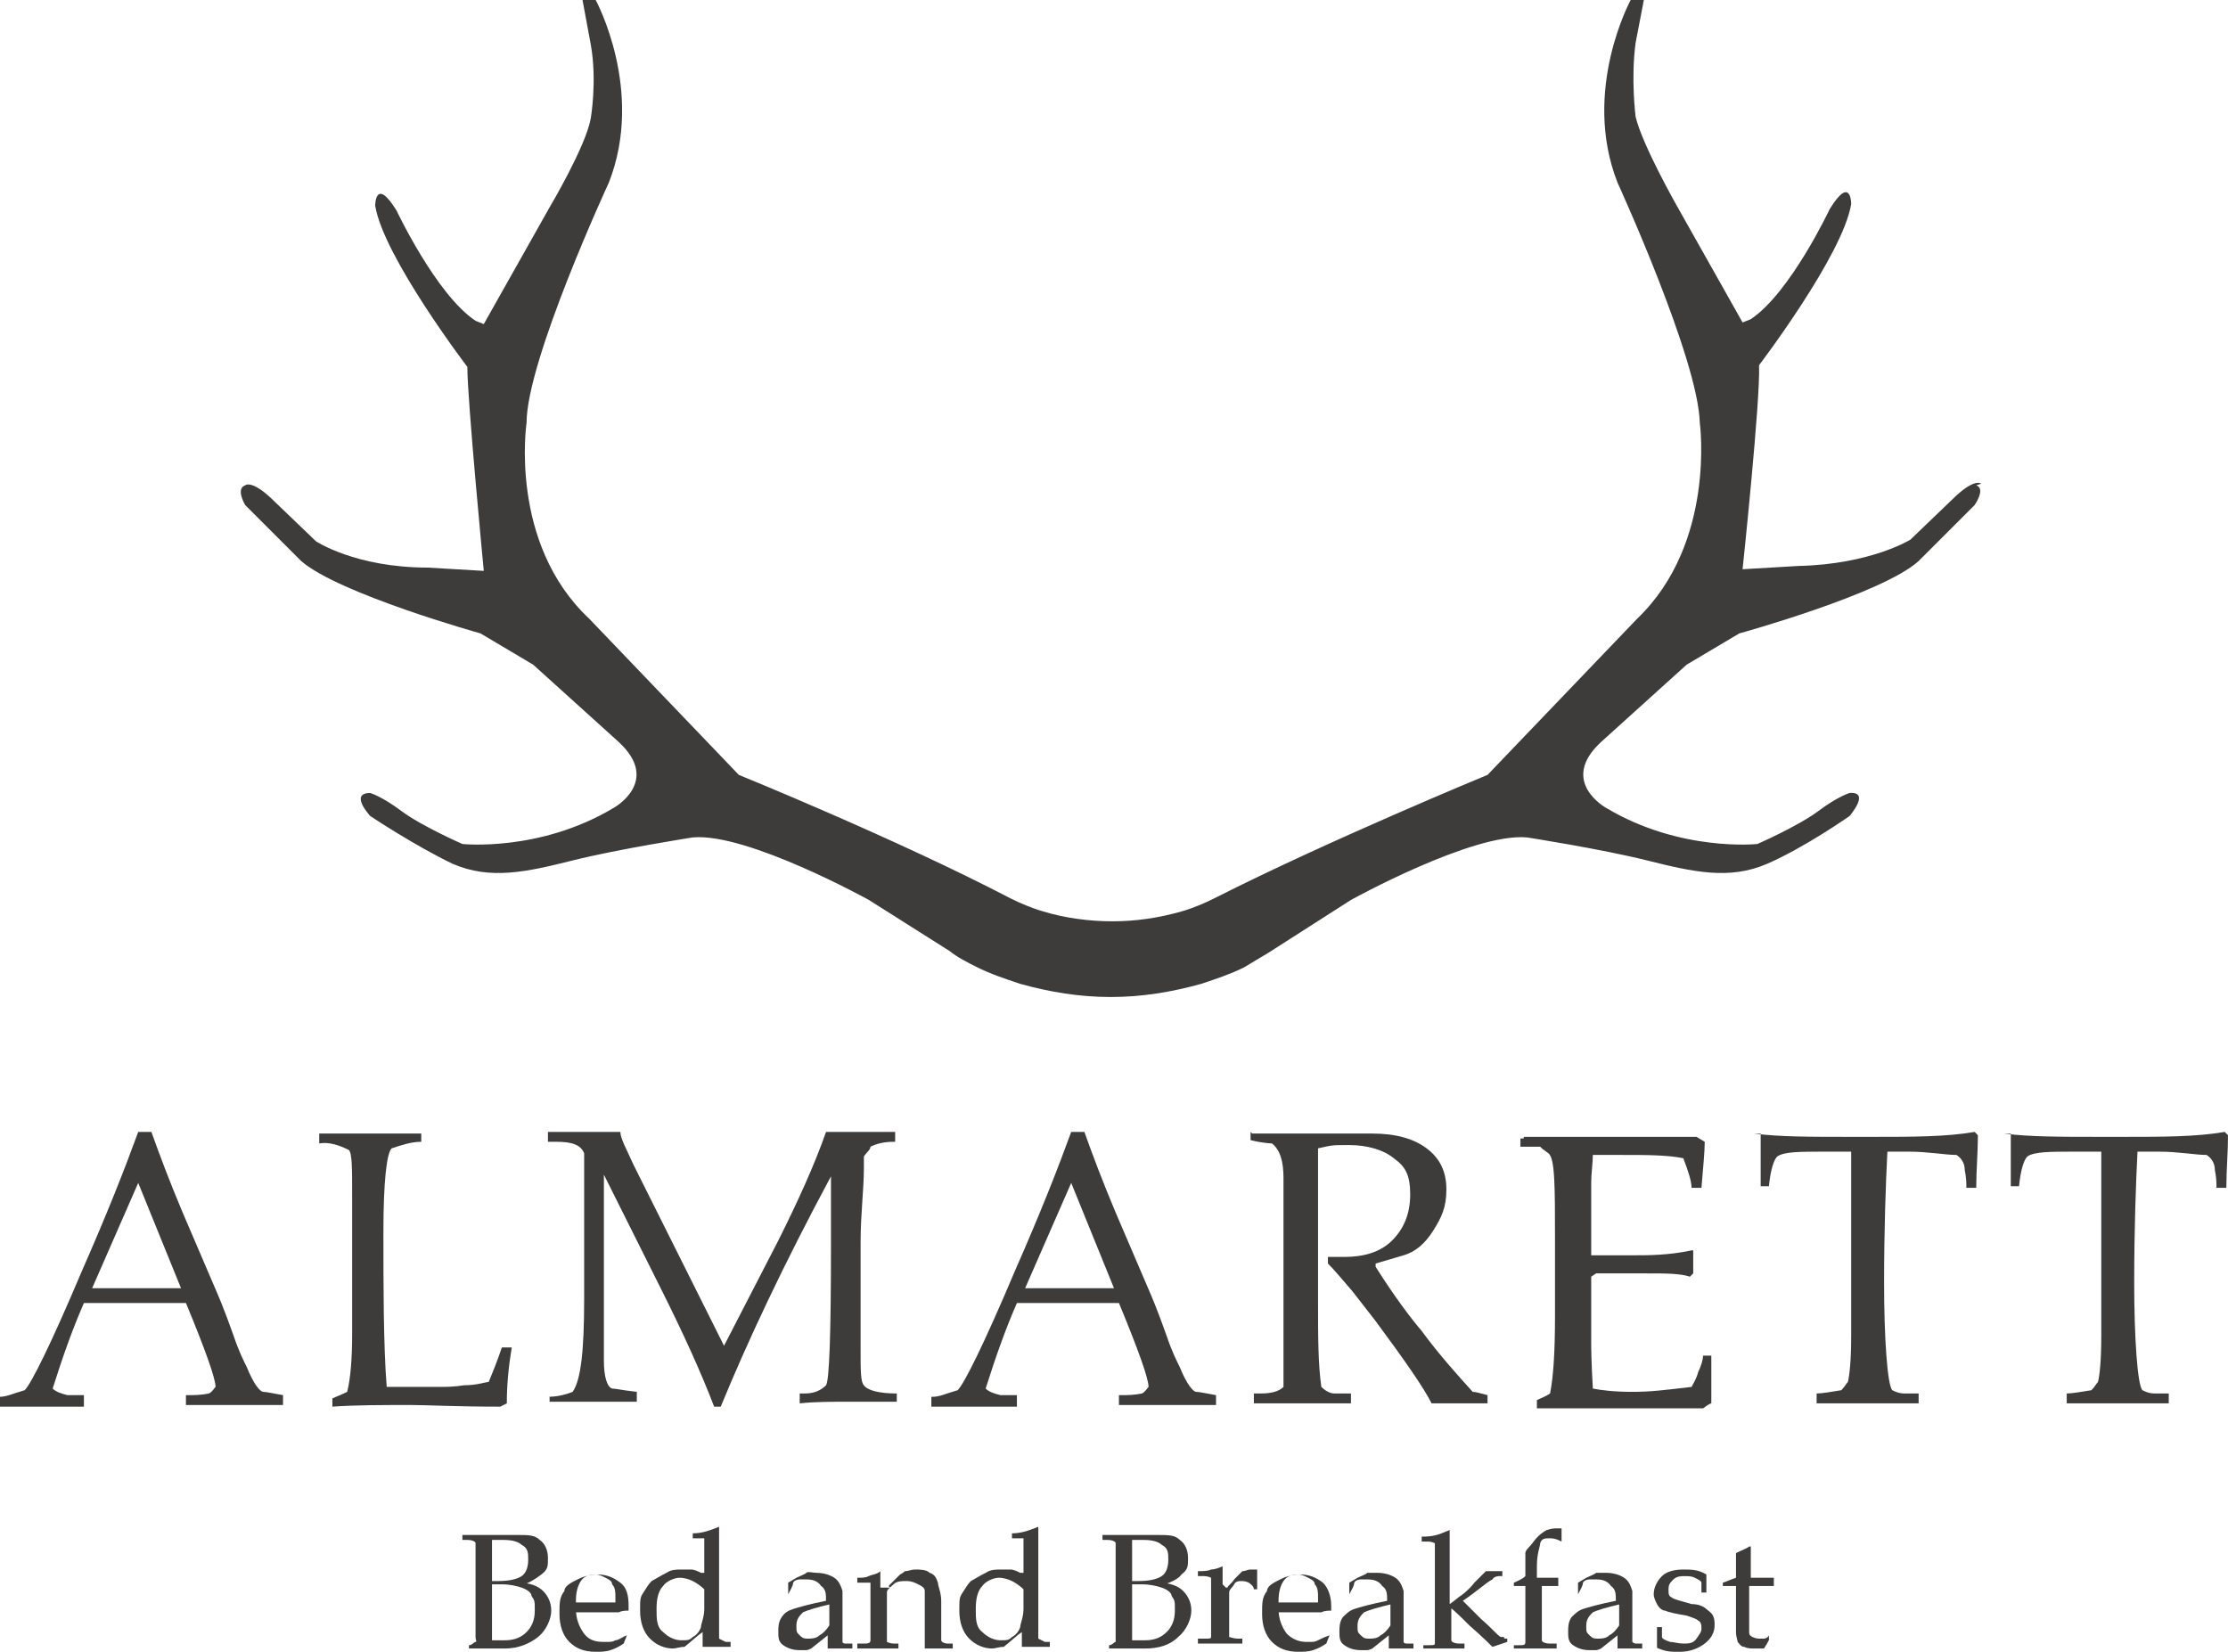
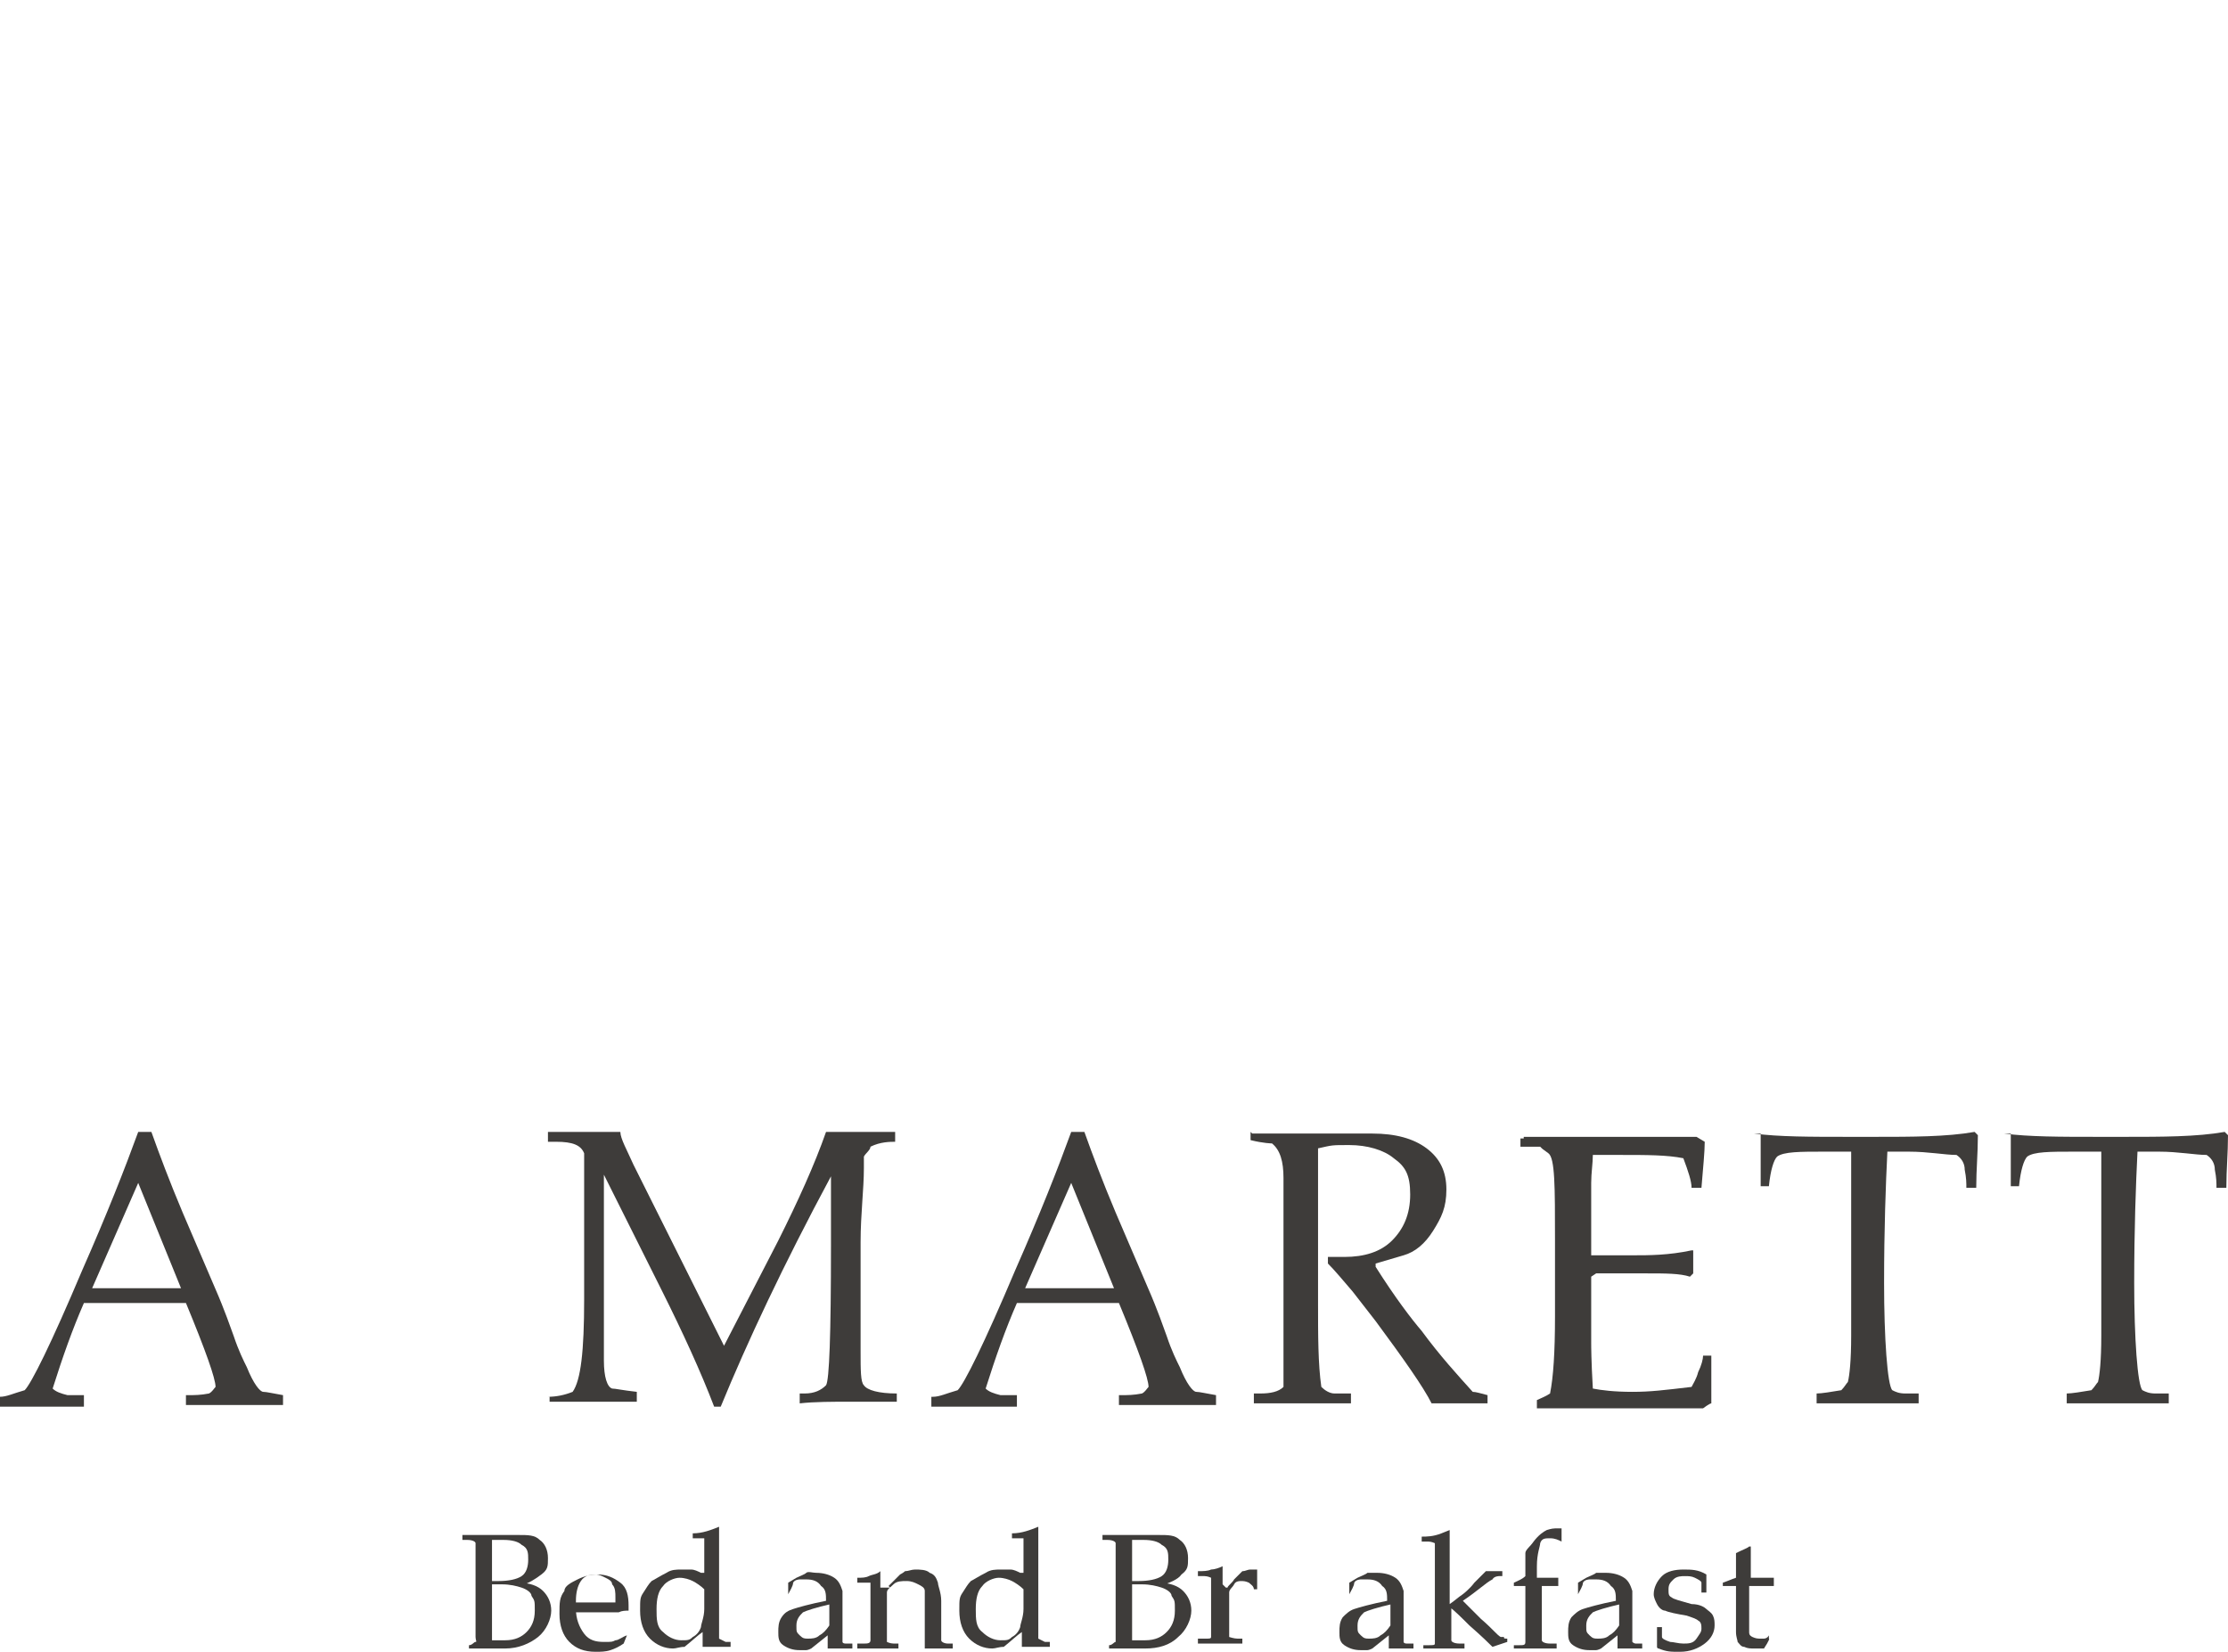
<svg xmlns="http://www.w3.org/2000/svg" id="Ebene_1" version="1.1" viewBox="0 0 135.4 100.4">
  <defs>
    <style>
      .st0 {
        fill: #3e3c3a;
      }
    </style>
  </defs>
  <g>
    <path class="st0" d="M8.8,78.3h2.2l-2.6-6.4-2.8,6.4h3.2M0,84.9c.4,0,.8-.2,1.5-.4.4-.4,1.6-2.8,3.5-7.3,1.5-3.4,2.6-6.2,3.4-8.4h.8c.5,1.4,1.1,3,1.9,4.9l2.1,4.9s.4.9,1,2.6c.3.9.6,1.5.8,1.9.4,1,.8,1.5,1,1.5s.6.1,1.2.2h0v.6h-5.9v-.6h.2c.3,0,.7,0,1.2-.1.2-.1.3-.3.4-.4h0c0-.5-.6-2.2-1.8-5.1h-6.2c-.7,1.6-1.3,3.3-1.9,5.2.2.2.5.3.9.4h1v.7H0v-.6h0Z" />
-     <path class="st0" d="M19.4,68.9h6.2v.5h0c-.6,0-1.2.2-1.8.4-.3.3-.5,2-.5,5.1s0,6.9.2,9.4h3.2c.4,0,.9,0,1.5-.1.8,0,1.3-.2,1.5-.2.2-.5.5-1.2.8-2.1h.6c-.2,1.2-.3,2.3-.3,3.4l-.4.2c-2.7,0-4.5-.1-5.4-.1-1.8,0-3.4,0-4.8.1h0v-.5h0c.2-.1.5-.2.9-.4.2-.8.3-2,.3-3.5v-8.4c0-1.7,0-2.6-.2-2.8-.6-.3-1.2-.5-1.8-.4h0v-.6h0Z" />
    <path class="st0" d="M33.3,84.9h0c.5,0,1-.1,1.5-.3.5-.7.7-2.5.7-5.6v-7.1c0-1,0-1.6,0-1.8-.2-.5-.7-.7-1.7-.7h-.5v-.6h4.4c0,.4.4,1.1.8,2l5.5,11,3.3-6.4c1.2-2.4,2.2-4.6,2.9-6.6h4.2v.6h0c-.3,0-.9,0-1.5.3,0,.2-.3.4-.4.6v.7c0,1.3-.2,2.8-.2,4.5v6.6c0,1.2,0,1.9.2,2.1.2.3.9.5,2,.5h0v.5h-2.8c-1.1,0-2.2,0-3.1.1h0v-.6h.3c.6,0,1-.2,1.3-.5.2-.3.3-3.1.3-8.5v-4.2c-2.9,5.4-5.1,10.1-6.7,14h-.4c-.8-2.1-1.9-4.5-3.2-7.1l-3.5-7v11.3c0,1,.2,1.6.5,1.7.2,0,.6.1,1.5.2h0v.6h-5.3v-.6.3Z" />
    <path class="st0" d="M65.5,78.3h2.2l-2.6-6.4-2.8,6.4h3.2M56.7,84.9c.4,0,.8-.2,1.5-.4.4-.4,1.6-2.8,3.5-7.3,1.5-3.4,2.6-6.2,3.4-8.4h.8c.5,1.4,1.1,3,1.9,4.9l2.1,4.9s.4.9,1,2.6c.3.9.6,1.5.8,1.9.4,1,.8,1.5,1,1.5s.6.1,1.2.2h0v.6h-5.9v-.6h.2c.3,0,.7,0,1.2-.1.2-.1.3-.3.4-.4h0c0-.5-.6-2.2-1.8-5.1h-6.2c-.7,1.6-1.3,3.3-1.9,5.2.2.2.5.3.9.4h1v.7h-5.2v-.6h0Z" />
    <path class="st0" d="M76.1,68.9h7.3c1.4,0,2.5.3,3.3.9s1.2,1.4,1.2,2.5-.3,1.7-.8,2.5-1.1,1.3-1.8,1.5l-1.7.5v.2c1.2,1.9,2.2,3.2,2.8,3.9,1.1,1.5,2.2,2.7,3.1,3.7.2,0,.5.1.9.2h0v.5h-3.4c-.5-1-1.7-2.7-3.4-5l-1.4-1.8c-.6-.7-1.1-1.3-1.5-1.7v-.4h1c1.2,0,2.2-.3,2.9-1,.7-.7,1.1-1.6,1.1-2.8s-.3-1.7-1-2.2c-.6-.5-1.6-.8-2.7-.8s-1,0-1.9.2h0v9.4c0,2,0,3.7.2,5.1.2.2.5.4.8.4h1v.6h-5.9v-.6h.4c.6,0,1.1-.1,1.4-.4v-12.7c0-1-.2-1.7-.7-2.1,0,0-.5,0-1.3-.2h0v-.5h0Z" />
    <path class="st0" d="M92.6,69.1h10.5l.5.3c0,.6-.1,1.6-.2,2.8h-.6c0-.4-.2-1-.5-1.8-1-.2-2.2-.2-3.8-.2s-1,0-1.7,0c0,.5-.1,1.1-.1,1.7v4.4h2.6c.9,0,2.1,0,3.5-.3h.1v1.4h0l-.2.2c-.6-.2-1.5-.2-2.6-.2h-3.1l-.3.2v4c0,.2,0,1.1.1,2.8.5.1,1.3.2,2.4.2s1.9-.1,3.6-.3c.1-.2.3-.5.4-.9.2-.4.3-.8.3-1h.5v2.9c-.1,0-.5.3-.5.3h-10.1v-.5h0c.2-.1.5-.2.8-.4.2-1,.3-2.5.3-4.7v-4.6c0-3.3,0-5-.4-5.3s-.3-.2-.5-.4c-.3,0-.7,0-1.2,0h0v-.5h.2Z" />
    <path class="st0" d="M106.6,68.9c1.5.2,3.4.2,5.8.2h1.5c2.3,0,4.4,0,6.1-.3l.2.2c0,1.1-.1,2.1-.1,3.2h-.6c0-.3,0-.6-.1-1.1,0-.4-.2-.7-.5-.9-.7,0-1.7-.2-2.9-.2s-.2,0-.6,0h-.7c-.1,2-.2,4.7-.2,8s.2,6.2.5,6.5c.2.1.4.2.8.2h.8v.6h-6.2v-.6h0c.3,0,.9-.1,1.5-.2.2-.2.3-.4.4-.5.1-.4.2-1.3.2-2.8v-11.2h-1.7c-1.4,0-2.4,0-2.8.3-.2.2-.4.8-.5,1.8h-.5v-3.2h.1-.5Z" />
    <path class="st0" d="M121.8,68.9c1.5.2,3.4.2,5.8.2h1.5c2.3,0,4.4,0,6.1-.3l.2.2c0,1.1-.1,2.1-.1,3.2h-.6c0-.3,0-.6-.1-1.1,0-.4-.2-.7-.5-.9-.7,0-1.7-.2-2.9-.2s-.2,0-.6,0h-.7c-.1,2-.2,4.7-.2,8s.2,6.2.5,6.5c.2.1.4.2.8.2h.8v.6h-6.2v-.6h0c.3,0,.9-.1,1.5-.2.2-.2.3-.4.4-.5.1-.4.2-1.3.2-2.8v-11.2h-1.7c-1.4,0-2.4,0-2.8.3-.2.2-.4.8-.5,1.8h-.5v-3.2h.1-.5Z" />
  </g>
  <g>
    <path class="st0" d="M31.5,96.2c.7,0,1.2.2,1.5.5s.5.7.5,1.2-.3,1.2-.8,1.6-1.2.7-2,.7h-2.2v-.2c.2,0,.3-.2.4-.2s0-.1,0-.3v-5.7c0-.1-.2-.2-.5-.2h-.3v-.3h3.4c.6,0,1,0,1.3.3.3.2.5.6.5,1.1s0,.7-.4,1-.7.5-1.3.7v-.2ZM29.9,96.1h.4c.6,0,1.1-.1,1.4-.3.3-.2.4-.6.4-1s0-.7-.4-.9c-.2-.2-.6-.3-1.1-.3h-.7v2.4h0ZM29.9,99.7h.8c.6,0,1-.2,1.3-.5s.5-.7.5-1.3,0-.6-.2-.9c0-.2-.3-.4-.6-.5s-.7-.2-1.2-.2h-.6v3.4Z" />
    <path class="st0" d="M35,97.8c0,.6.2,1.1.5,1.5s.7.5,1.2.5.5,0,.7-.1c.2,0,.4-.2.7-.3h0l-.2.5c-.3.2-.5.3-.8.4s-.6.1-.9.1c-.7,0-1.2-.2-1.6-.6-.4-.4-.6-1-.6-1.7s0-1,.3-1.4c0-.3.4-.5.8-.7s.8-.3,1.2-.3c.6,0,1,.2,1.4.5s.5.8.5,1.4v.3c-.2,0-.4,0-.6.1h-2.6v-.2ZM35,97.4h2.4v-.3c0-.3,0-.6-.2-.8,0-.2-.2-.3-.4-.4-.2-.1-.4-.2-.6-.2-.4,0-.7.1-.9.4s-.3.7-.3,1.2h0Z" />
    <path class="st0" d="M42.8,95.7v-2.2h-.7v-.3c.6,0,1.1-.2,1.6-.4h0v6.8s.2.1.4.2h.3v.3h-1.7v-.9c-.3.2-.6.5-1.1.9-.3,0-.5.1-.7.1-.5,0-1-.2-1.4-.6-.4-.4-.6-1-.6-1.7s0-.8.2-1.1.3-.5.5-.7c.2-.1.5-.3.9-.5.3-.2.6-.2.9-.2h.6c.2,0,.4.1.6.2h.2ZM42.8,96.6c-.2-.2-.5-.4-.7-.5s-.5-.2-.8-.2-.8.2-1,.5c-.3.3-.4.8-.4,1.4s0,1.1.4,1.4c.3.3.7.5,1.1.5s.5,0,.7-.2c.2-.1.4-.3.5-.6,0-.2.2-.6.2-1.1v-1.2h0Z" />
    <path class="st0" d="M47.9,96.8v-.6l.5-.3c.2-.1.5-.2.6-.3s.4,0,.6,0c.4,0,.8.1,1.1.3.3.2.4.5.5.8v3.1s0,.1.2.1h.4v.3h-1.5v-.8l-1,.8s-.2.1-.3.1h-.4c-.4,0-.7-.1-1-.3s-.3-.5-.3-.8,0-.6.2-.9.4-.4.7-.5,1-.3,2-.5c0-.4,0-.7-.3-.9-.2-.3-.5-.4-.9-.4h-.4c0,0-.3,0-.4.2,0,.2-.2.5-.3.7h-.3.3ZM50.5,97.5c-.9.2-1.5.4-1.7.5-.2.2-.4.4-.4.8s0,.4.2.6.3.2.5.2.5,0,.7-.2c.2-.1.4-.3.6-.6v-1.3h.1Z" />
    <path class="st0" d="M54,96.4l.7-.7s.2-.1.3-.2c.2,0,.4-.1.6-.1.3,0,.7,0,.9.2.3.1.4.3.5.6,0,.2.2.6.2,1.1v2.4c0,.1.2.2.4.2h.3v.3h-1.7v-2.6c0-1.1,0-.7,0-.9,0-.2-.2-.3-.4-.4s-.4-.2-.7-.2-.6,0-.8.2-.4.3-.4.5v3s.2.1.4.1h.3v.3h-2.5v-.3h.4c.2,0,.4,0,.4-.2v-3.5h-.8v-.3c.3,0,.5,0,.7-.1s.5-.1.7-.3h0v1h.6Z" />
    <path class="st0" d="M62.2,95.7v-2.2h-.7v-.3c.6,0,1.1-.2,1.6-.4h0v6.8s.2.1.4.2h.3v.3h-1.7v-.9c-.3.2-.6.5-1.1.9-.3,0-.5.1-.7.1-.5,0-1-.2-1.4-.6-.4-.4-.6-1-.6-1.7s0-.8.2-1.1.3-.5.5-.7c.2-.1.5-.3.9-.5.3-.2.6-.2.9-.2h.6c.2,0,.4.1.6.2h.2ZM62.2,96.6c-.2-.2-.5-.4-.7-.5s-.5-.2-.8-.2-.8.2-1,.5c-.3.3-.4.8-.4,1.4s0,1.1.4,1.4c.3.3.7.5,1.1.5s.5,0,.7-.2c.2-.1.4-.3.5-.6,0-.2.2-.6.2-1.1v-1.2h0Z" />
    <path class="st0" d="M70.4,96.2c.7,0,1.2.2,1.5.5s.5.7.5,1.2-.3,1.2-.8,1.6c-.5.5-1.2.7-2,.7h-2.2v-.2c.2,0,.3-.2.4-.2v-6c0-.1-.2-.2-.5-.2h-.3v-.3h3.4c.6,0,1,0,1.3.3.3.2.5.6.5,1.1s0,.7-.4,1c-.2.3-.7.5-1.3.7v-.2ZM68.8,96.1h.4c.6,0,1.1-.1,1.4-.3s.4-.6.4-1,0-.7-.4-.9c-.2-.2-.6-.3-1.1-.3h-.7v2.4h0ZM68.8,99.7h.8c.6,0,1-.2,1.3-.5s.5-.7.5-1.3,0-.6-.2-.9c0-.2-.3-.4-.6-.5-.3-.1-.7-.2-1.2-.2h-.6v3.4Z" />
    <path class="st0" d="M74.6,96.5c0-.1.3-.3.4-.5.2-.2.4-.4.5-.5.2,0,.3-.1.5-.1h.4v1.2h-.2c0-.2-.2-.3-.3-.4,0,0-.2-.1-.4-.1s-.4,0-.5.2-.3.3-.3.5v2.7c0,0,.3.1.5.1h.3v.3h-2.7v-.3h.5c.2,0,.3,0,.3-.1v-3.6s-.2-.1-.4-.1h-.4v-.3c.3,0,.6,0,.8-.1.2,0,.5-.1.7-.2h0c0,0,0,0,0,0h0v1.1l.2.2Z" />
-     <path class="st0" d="M77.7,97.8c0,.6.2,1.1.5,1.5.3.3.7.5,1.2.5s.5,0,.7-.1.4-.2.7-.3h0l-.2.5c-.3.2-.5.3-.8.4s-.6.1-.9.1c-.7,0-1.2-.2-1.6-.6-.4-.4-.6-1-.6-1.7s0-1,.3-1.4c0-.3.4-.5.8-.7s.8-.3,1.2-.3c.6,0,1,.2,1.4.5.3.3.5.8.5,1.4v.3c-.2,0-.4,0-.6.1h-2.6v-.2ZM77.7,97.4h2.4v-.3c0-.3,0-.6-.2-.8,0-.2-.2-.3-.4-.4-.2-.1-.4-.2-.6-.2-.4,0-.7.1-.9.4s-.3.7-.3,1.2h0Z" />
    <path class="st0" d="M82,96.8v-.6l.5-.3c.2-.1.5-.2.6-.3h.6c.4,0,.8.1,1.1.3.3.2.4.5.5.8v3.1s0,.1.2.1h.4v.3h-1.5v-.8l-1,.8s-.2.1-.3.1h-.4c-.4,0-.7-.1-1-.3s-.3-.5-.3-.8,0-.6.2-.9c.2-.2.4-.4.7-.5.3-.1,1-.3,2-.5,0-.4,0-.7-.3-.9-.2-.3-.5-.4-.9-.4h-.4c0,0-.3,0-.4.2,0,.2-.2.5-.3.7h-.3.3ZM84.6,97.5c-.9.2-1.5.4-1.7.5-.2.2-.4.4-.4.8s0,.4.2.6.3.2.5.2.5,0,.7-.2c.2-.1.4-.3.6-.6v-1.3h.1Z" />
    <path class="st0" d="M88.2,97.7v2c0,.1.2.2.5.2h.3v.3h-2.5v-.2h.3c.3,0,.4,0,.4-.1v-6.1s-.2-.1-.4-.1h-.4v-.3c.3,0,.7,0,1.2-.2l.5-.2h0v4.5h0c.3-.2.5-.4.8-.6,0,0,.4-.3.7-.7l.7-.7h1v.3h-.2c0,0-.3,0-.4.2-.4.2-.9.7-1.8,1.3.6.6,1,1,1.1,1.1.7.6,1,1,1.2,1.1h.2c0,.1,0,.1.2.1v.2c-.3.1-.6.2-.9.3-.2-.2-.6-.6-1.4-1.3-.5-.5-.9-.9-1.3-1.2h.2Z" />
    <path class="st0" d="M93.7,96.3v3.4c0,.1.2.2.5.2h.4v.3h-2.6v-.2h.3c.3,0,.4,0,.4-.2v-3.4h-.7v-.2c.2-.1.5-.2.7-.4v-.6c0-.3,0-.6,0-.8,0-.2.3-.4.5-.7.3-.4.6-.6.8-.7,0,0,.3-.1.5-.1h.4v.8h0c-.2-.1-.4-.2-.7-.2s-.5,0-.6.3c0,.2-.2.6-.2,1.4v.7h1.3v.5h-1.2.2Z" />
    <path class="st0" d="M95.9,96.8v-.6l.5-.3c.2-.1.5-.2.6-.3h.6c.4,0,.8.1,1.1.3s.4.5.5.8v3.1s.1.1.2.1h.4v.3h-1.5v-.8l-1,.8s-.2.1-.3.1h-.4c-.4,0-.7-.1-1-.3s-.3-.5-.3-.8,0-.6.2-.9c.2-.2.4-.4.7-.5.3-.1,1-.3,2-.5,0-.4,0-.7-.3-.9-.2-.3-.5-.4-.9-.4h-.4c0,0-.3,0-.4.2,0,.2-.2.5-.3.7h-.3.3ZM98.5,97.5c-.9.2-1.5.4-1.7.5-.2.2-.4.4-.4.8s0,.4.2.6c.2.2.3.2.5.2s.5,0,.7-.2c.2-.1.4-.3.6-.6v-1.3h0Z" />
    <path class="st0" d="M101,98.7v.8c0,.1.2.2.5.3.2,0,.5.1.8.1s.6,0,.8-.3.3-.4.3-.6,0-.4-.2-.5c-.1-.1-.4-.2-.7-.3-.6-.1-1.1-.2-1.3-.3-.2,0-.4-.2-.5-.4s-.2-.4-.2-.6c0-.4.2-.8.5-1.1s.8-.4,1.3-.4.9,0,1.4.3v1.1h-.3v-.6c0-.1-.2-.2-.4-.3s-.4-.1-.6-.1-.5,0-.7.2-.3.3-.3.6,0,.4.2.5c.1.1.5.2,1.2.4.5,0,.8.2.9.3s.3.2.4.4.1.4.1.6c0,.4-.2.8-.6,1.1-.4.3-.9.5-1.5.5s-.8,0-1.3-.2c0,0-.1,0-.1-.1h0v-1.2h.3v-.2Z" />
    <path class="st0" d="M106.3,96.3v2.9c0,.1,0,.2.2.3,0,0,.2.1.4.1h.3s.2,0,.3-.2v.2c.1,0-.3.6-.3.6h-.6c-.2,0-.4,0-.6-.1-.2,0-.3-.2-.4-.3,0-.1-.1-.3-.1-.6v-2.8h-.8v-.2c.3-.1.5-.2.8-.3v-1.5c.4-.2.7-.3.8-.4h.1v1.9h1.4v.5h-1.5Z" />
  </g>
-   <path class="st0" d="M120.4,29.4s-.4-.4-1.8,1l-2.5,2.4s-2.4,1.5-6.8,1.6l-3.4.2s1.1-10.4,1-12.4c0,0,5.1-6.7,5.6-9.8,0,0,0-1.8-1.3.3,0,0-2.4,5.1-4.8,6.7l-.5.2-4-7.1s-2.1-3.7-2.5-5.4c0,0-.3-2.3,0-4.5l.5-2.6h-.8s-3,5.5-.8,11.1c0,0,4.9,10.7,5,14.6,0,0,1,7.3-3.8,11.9l-9.1,9.5s-9.7,4-16.6,7.5c-.6.3-1.3.6-2,.8-1.4.4-2.8.6-4.2.6s-2.9-.2-4.2-.6c-.7-.2-1.4-.5-2-.8h0c-6.9-3.6-16.5-7.5-16.5-7.5l-9.1-9.5c-4.9-4.6-3.8-11.9-3.8-11.9,0-3.8,5-14.6,5-14.6,2.2-5.6-.8-11.1-.8-11.1h-.8l.5,2.7c.4,2.2,0,4.5,0,4.5-.3,1.7-2.5,5.4-2.5,5.4l-4,7.1-.5-.2c-2.4-1.6-4.8-6.7-4.8-6.7-1.3-2.1-1.3-.3-1.3-.3.5,3.1,5.6,9.8,5.6,9.8,0,2,1,12.4,1,12.4l-3.4-.2c-4.4,0-6.8-1.6-6.8-1.6l-2.5-2.4c-1.4-1.4-1.8-1-1.8-1-.6.2,0,1.2,0,1.2l3.4,3.4c2.3,2,10.9,4.4,10.9,4.4l3.2,1.9,5.2,4.7c2.6,2.4-.3,4-.3,4-4.5,2.7-9.2,2.2-9.2,2.2,0,0-2.5-1.1-3.7-2s-1.9-1.1-1.9-1.1c-1.3,0,0,1.4,0,1.4,0,0,2.7,1.8,5,2.9,2.3,1,4.5.5,7.3-.2s7.3-1.4,7.3-1.4c3.3-.3,10.7,3.8,10.7,3.8l4.9,3.1h0c.5.4,1.1.7,1.7,1,.8.4,1.7.7,2.6,1,1.8.5,3.6.8,5.5.8s3.7-.3,5.5-.8c.9-.3,1.8-.6,2.6-1,.5-.3,1-.6,1.5-.9h0l5-3.2s7.4-4.1,10.7-3.8c0,0,4.5.7,7.3,1.4,2.8.7,5,1.2,7.3.2s5-2.9,5-2.9c0,0,1.3-1.5,0-1.4,0,0-.7.2-1.9,1.1s-3.7,2-3.7,2c0,0-4.7.5-9.2-2.2,0,0-2.9-1.6-.3-4l5.2-4.7,3.2-1.9s8.7-2.4,10.9-4.4l3.4-3.4s.7-1,.1-1.2" />
</svg>